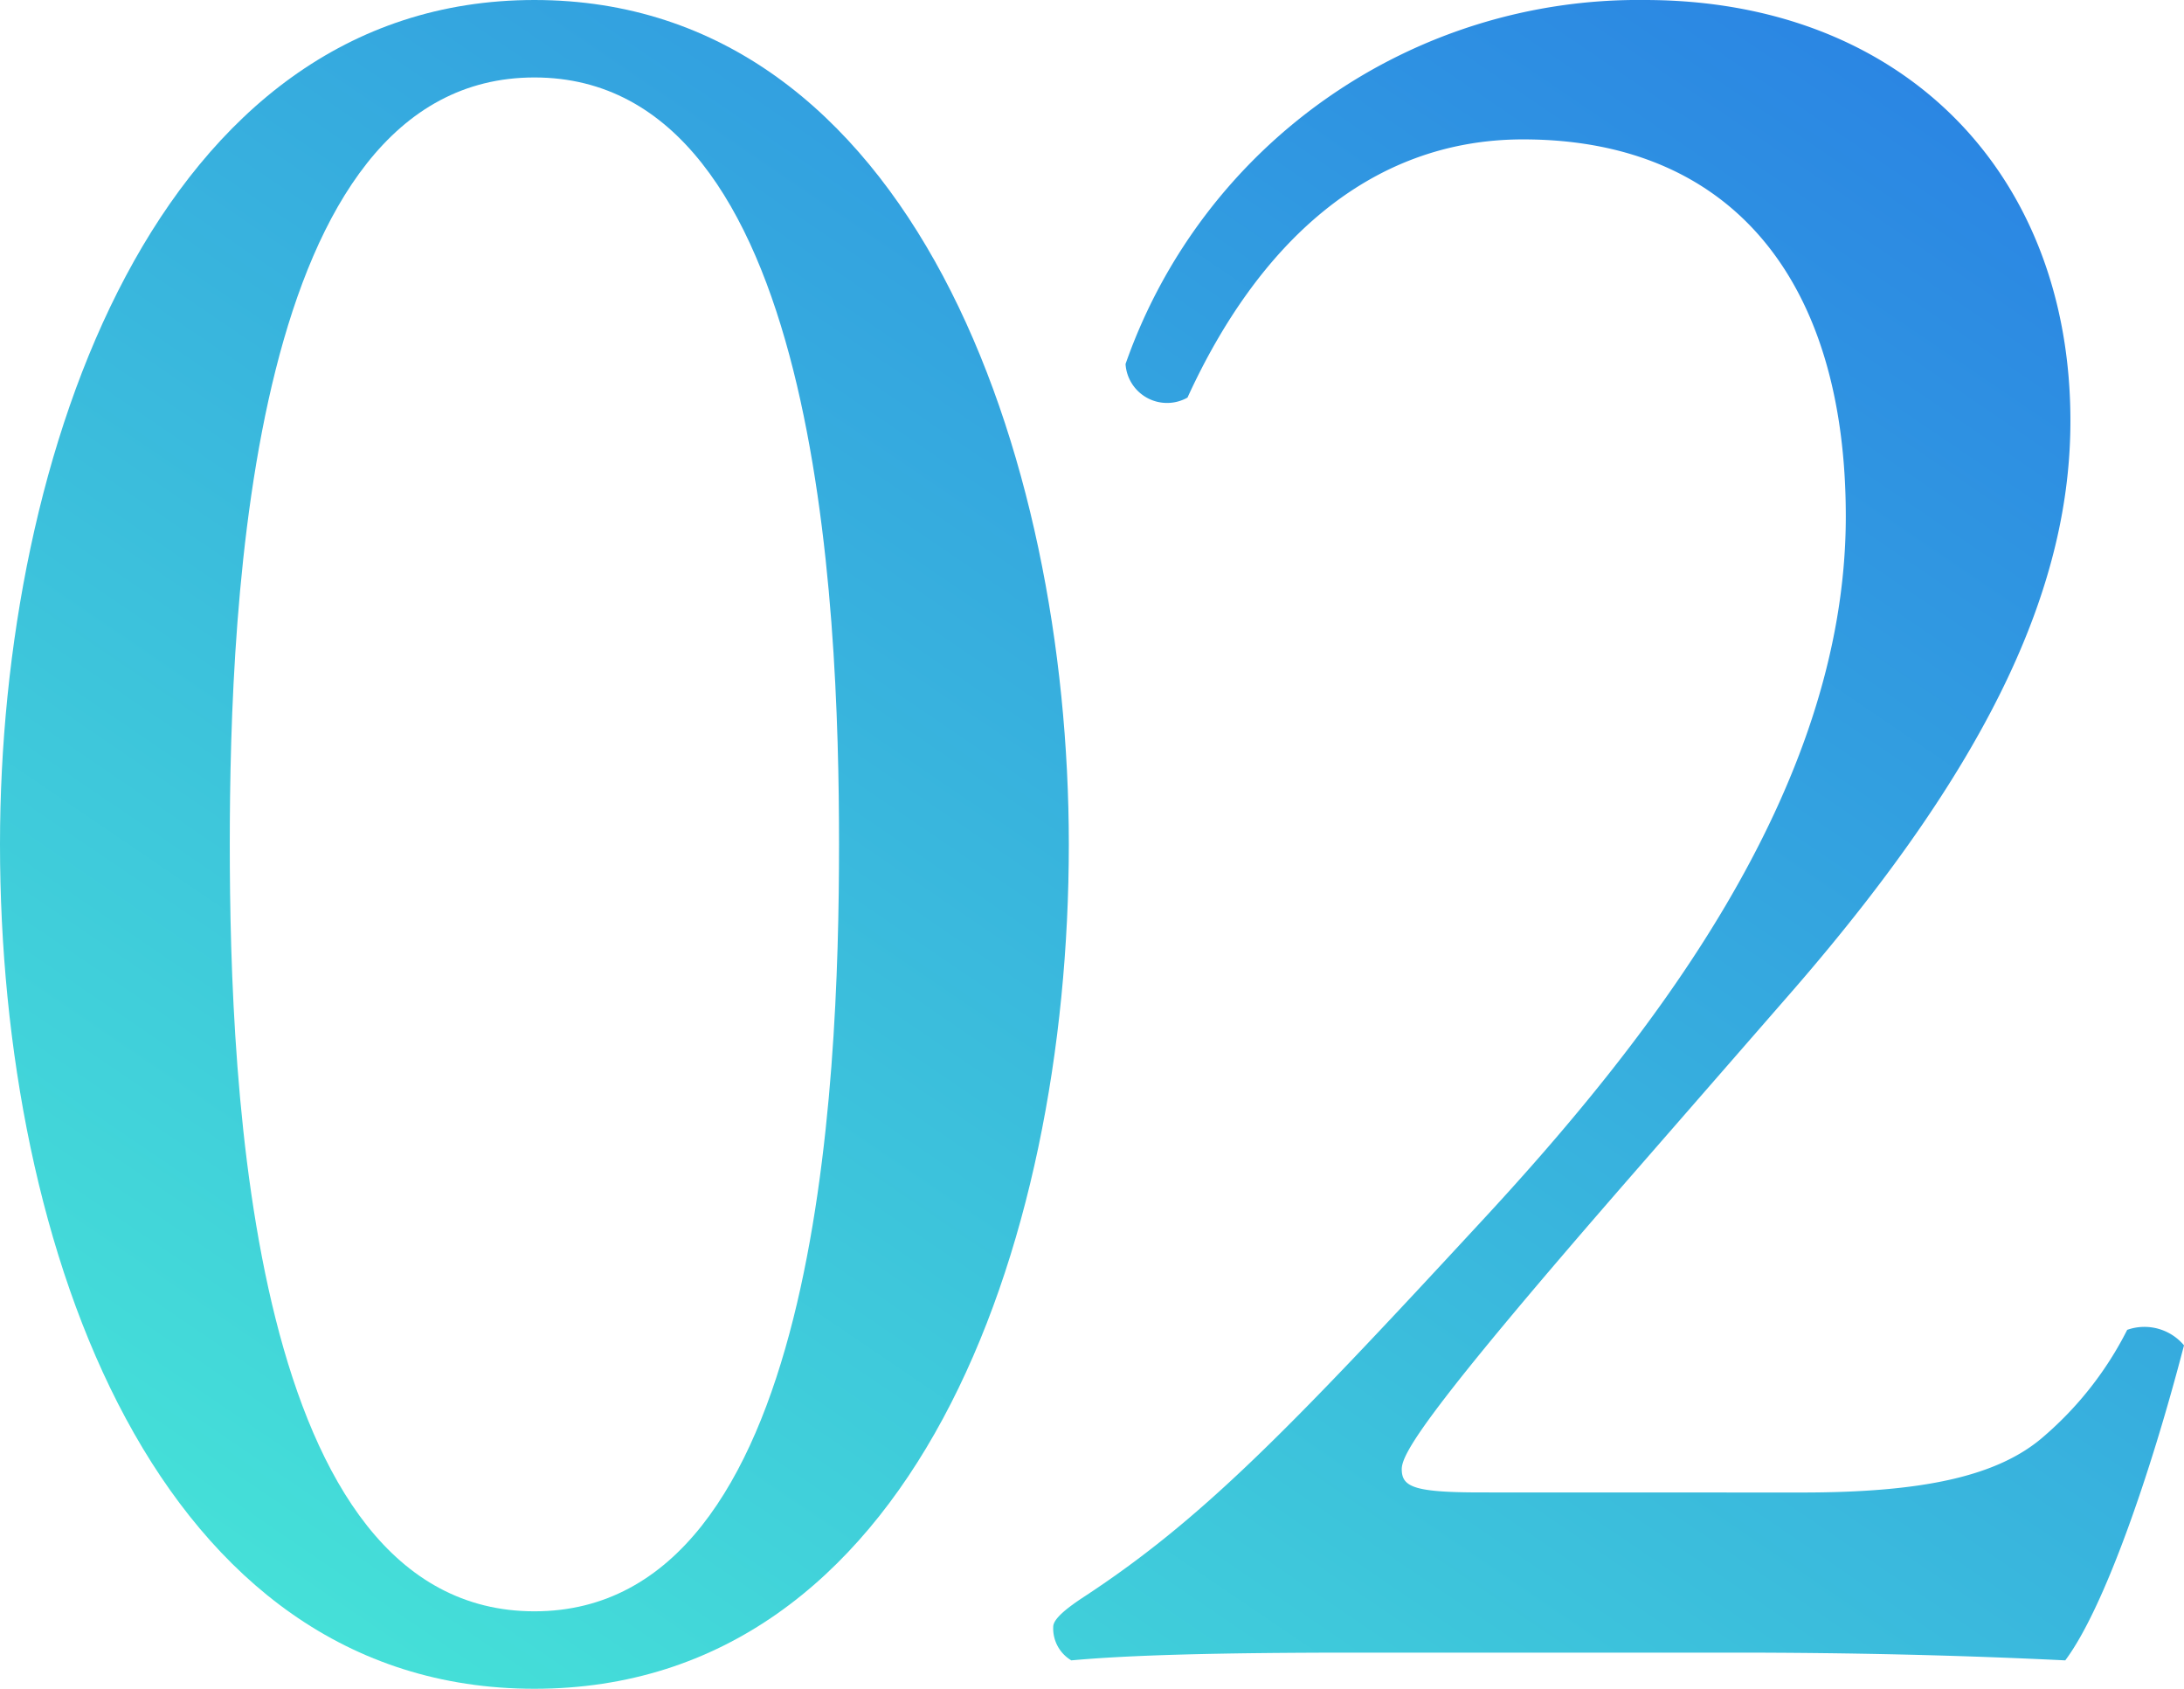
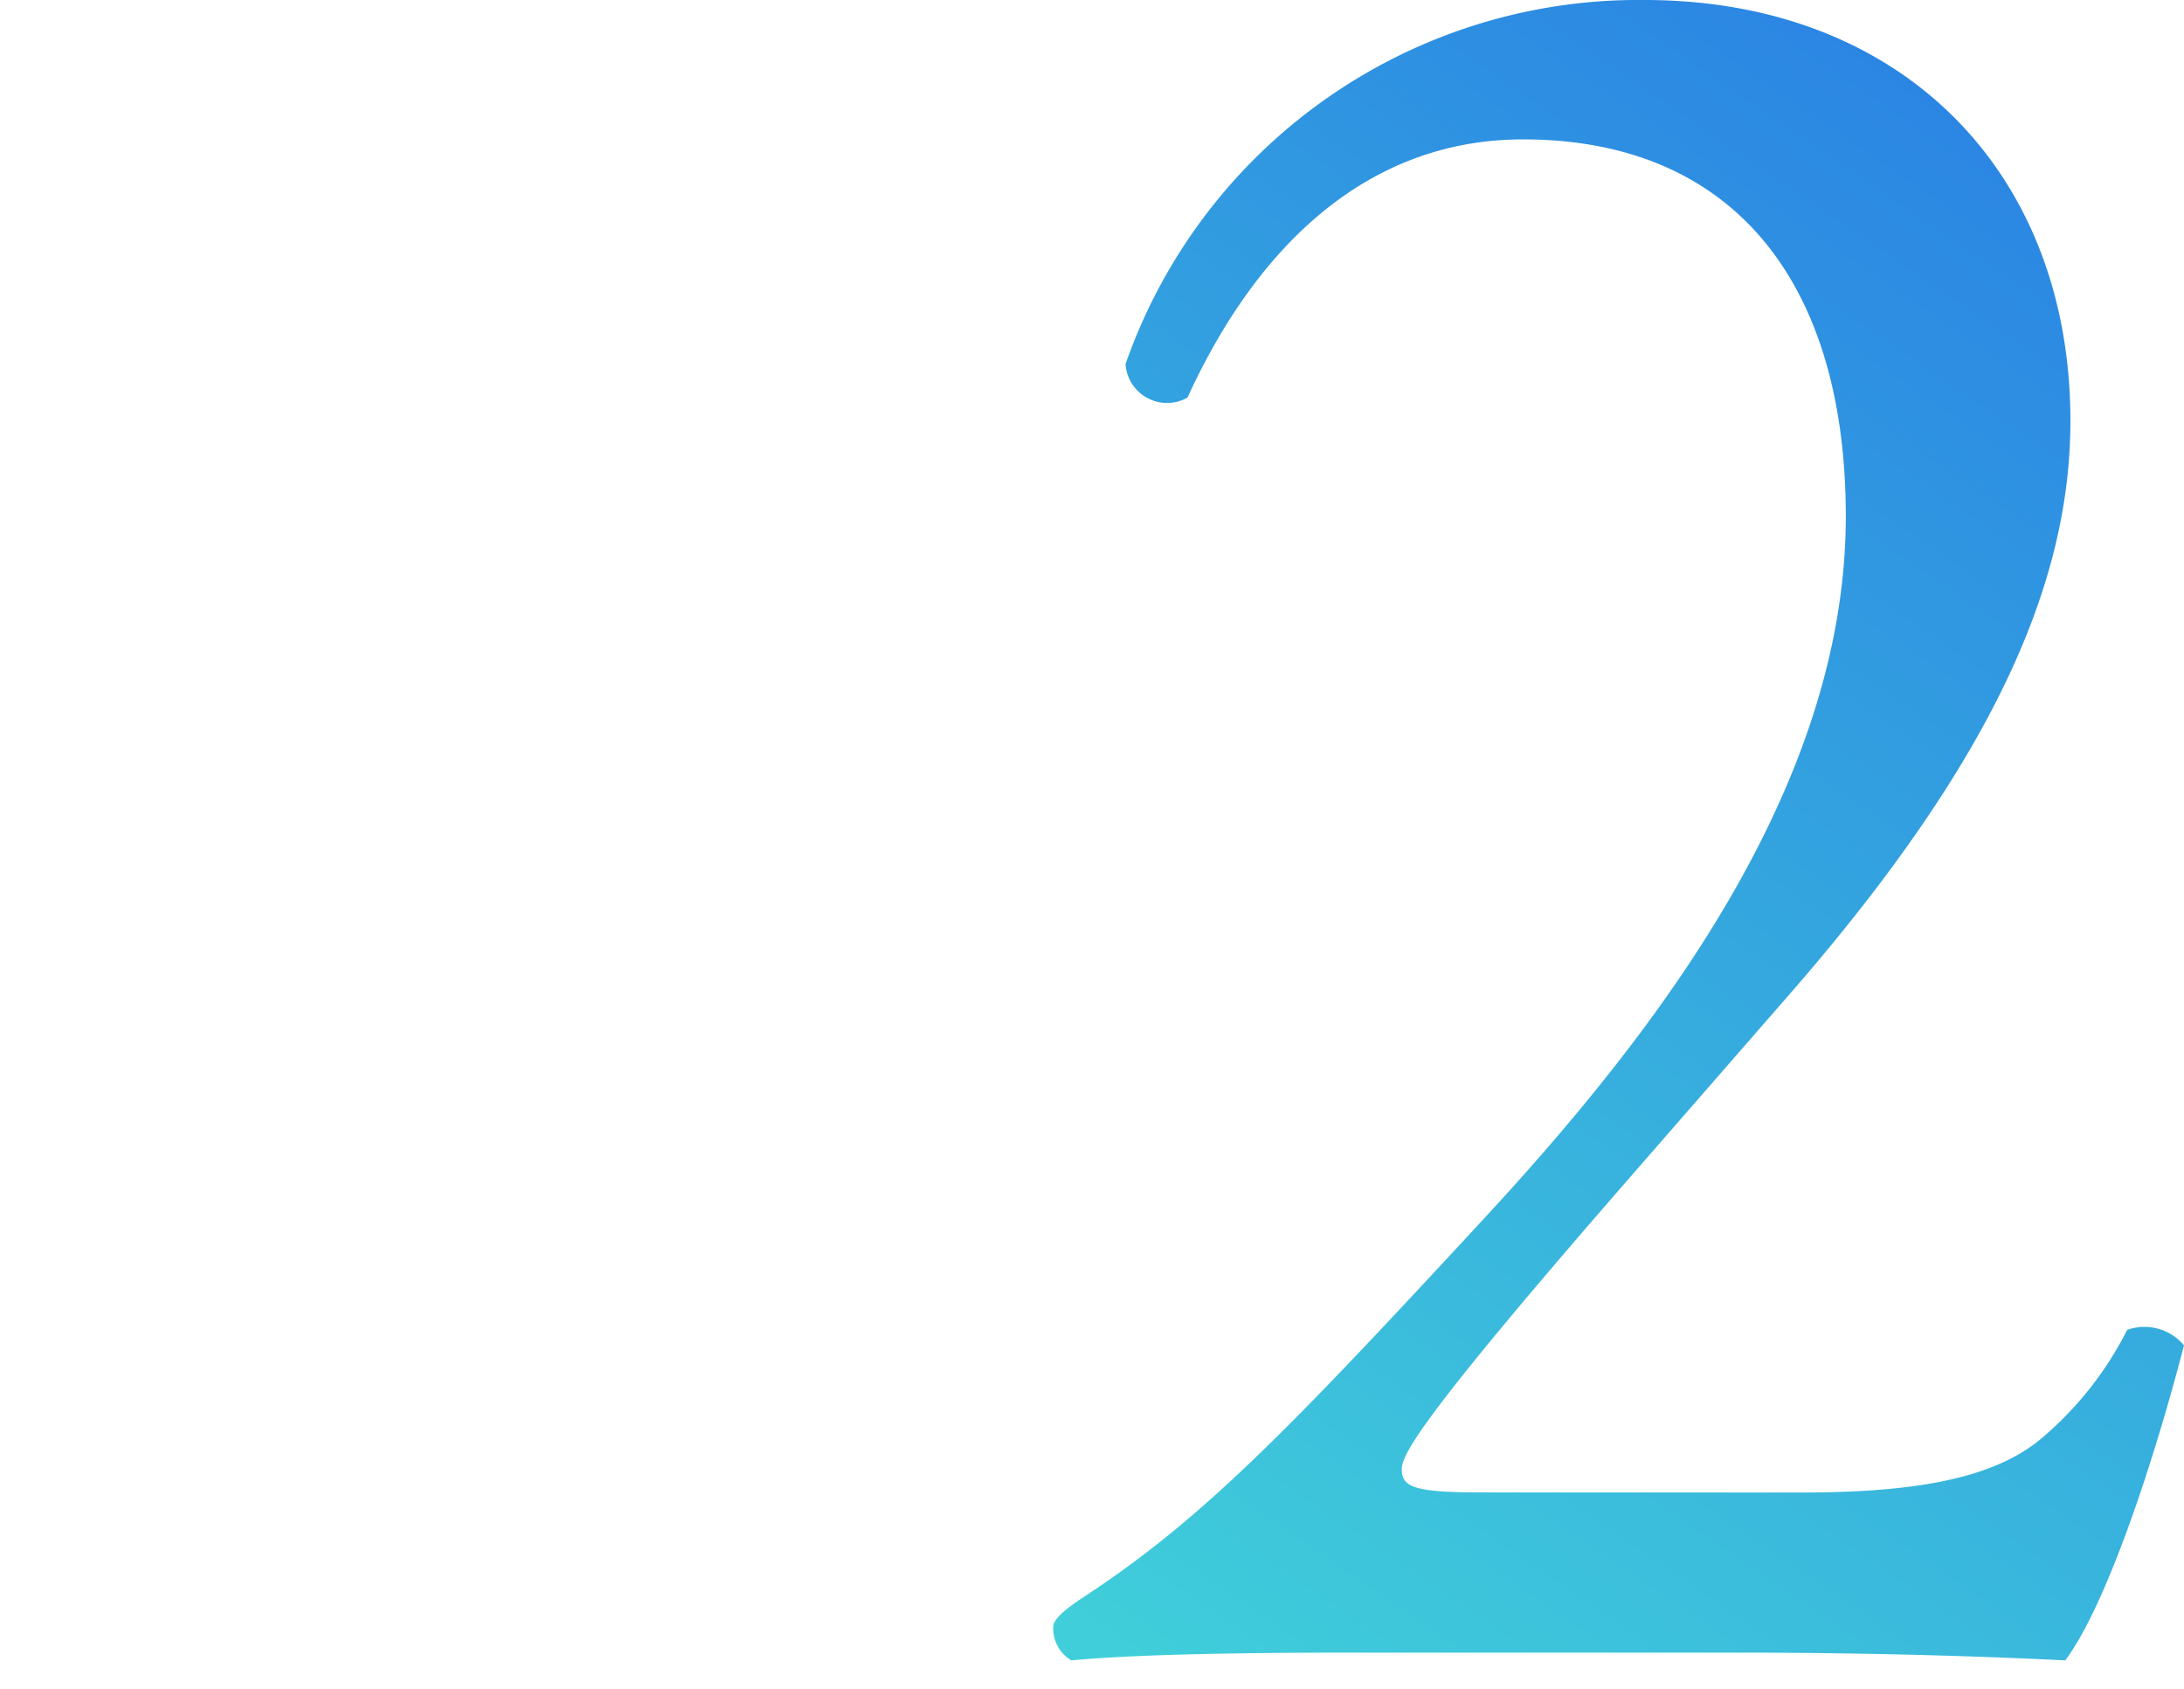
<svg xmlns="http://www.w3.org/2000/svg" id="レイヤー_1" data-name="レイヤー 1" viewBox="0 0 59.223 45.785">
  <defs>
    <style>.cls-1{fill:url(#新規グラデーションスウォッチ_8);}</style>
    <linearGradient id="新規グラデーションスウォッチ_8" x1="14.635" y1="48.323" x2="47.844" y2="-0.53" gradientUnits="userSpaceOnUse">
      <stop offset="0" stop-color="#45e0d8" />
      <stop offset="1" stop-color="#2b86e3" />
    </linearGradient>
  </defs>
-   <path class="cls-1" d="M28.983,22.893c0,10.99-4.271,22.892-14.491,22.892S0,33.883,0,22.893C0,12.321,4.271,0,14.492,0S28.983,12.321,28.983,22.893Zm-22.752,0c0,6.58.56,20.792,8.261,20.792s8.26-14.212,8.26-20.792S22.192,2.1,14.492,2.1,6.231,16.312,6.231,22.893Z" />
  <path class="cls-1" d="M48.862,40.464c3.221,0,5.321-.42,6.581-1.54a9.394,9.394,0,0,0,2.24-2.87,1.4,1.4,0,0,1,1.54.42c-.91,3.5-2.17,7.141-3.22,8.541-2.871-.14-5.811-.21-9.031-.21H36.821c-3.921,0-6.231.07-7.771.21a1.008,1.008,0,0,1-.49-.911c0-.209.35-.489.77-.77,3.22-2.1,5.531-4.48,10.711-10.081C44.662,28.283,50.052,21.492,50.052,14c0-6.37-3.08-10.221-8.751-10.221-4.2,0-7.211,2.871-9.1,7a1.128,1.128,0,0,1-1.68-.91A14.734,14.734,0,0,1,44.592,0c7,0,11.551,4.69,11.551,11.411,0,4.34-2.03,9.1-7.491,15.4l-4.271,4.9c-5.74,6.581-6.37,7.7-6.37,8.121,0,.49.35.63,2.17.63Z" />
</svg>